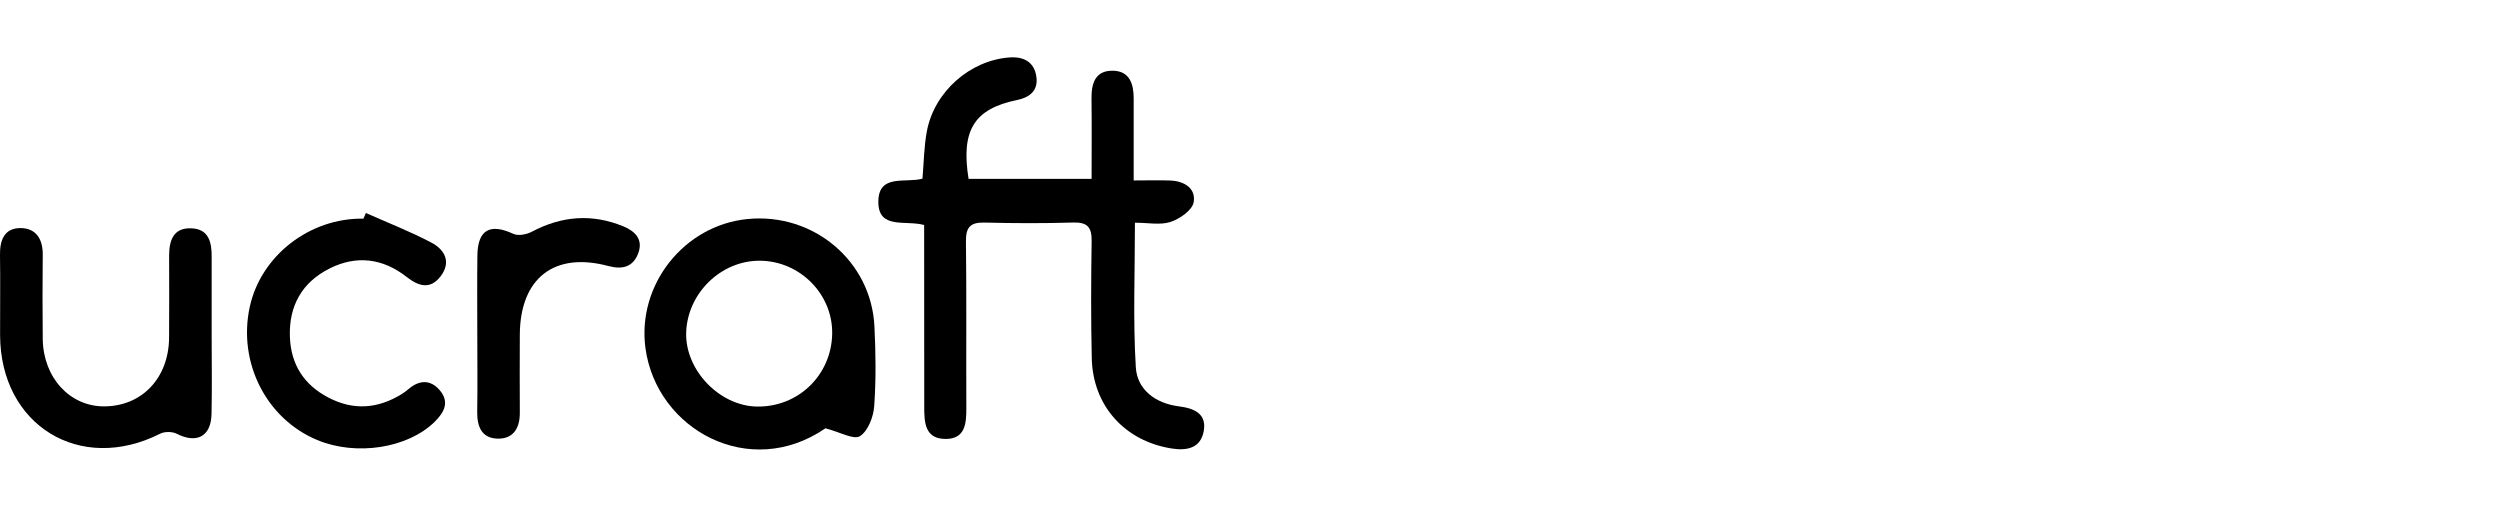
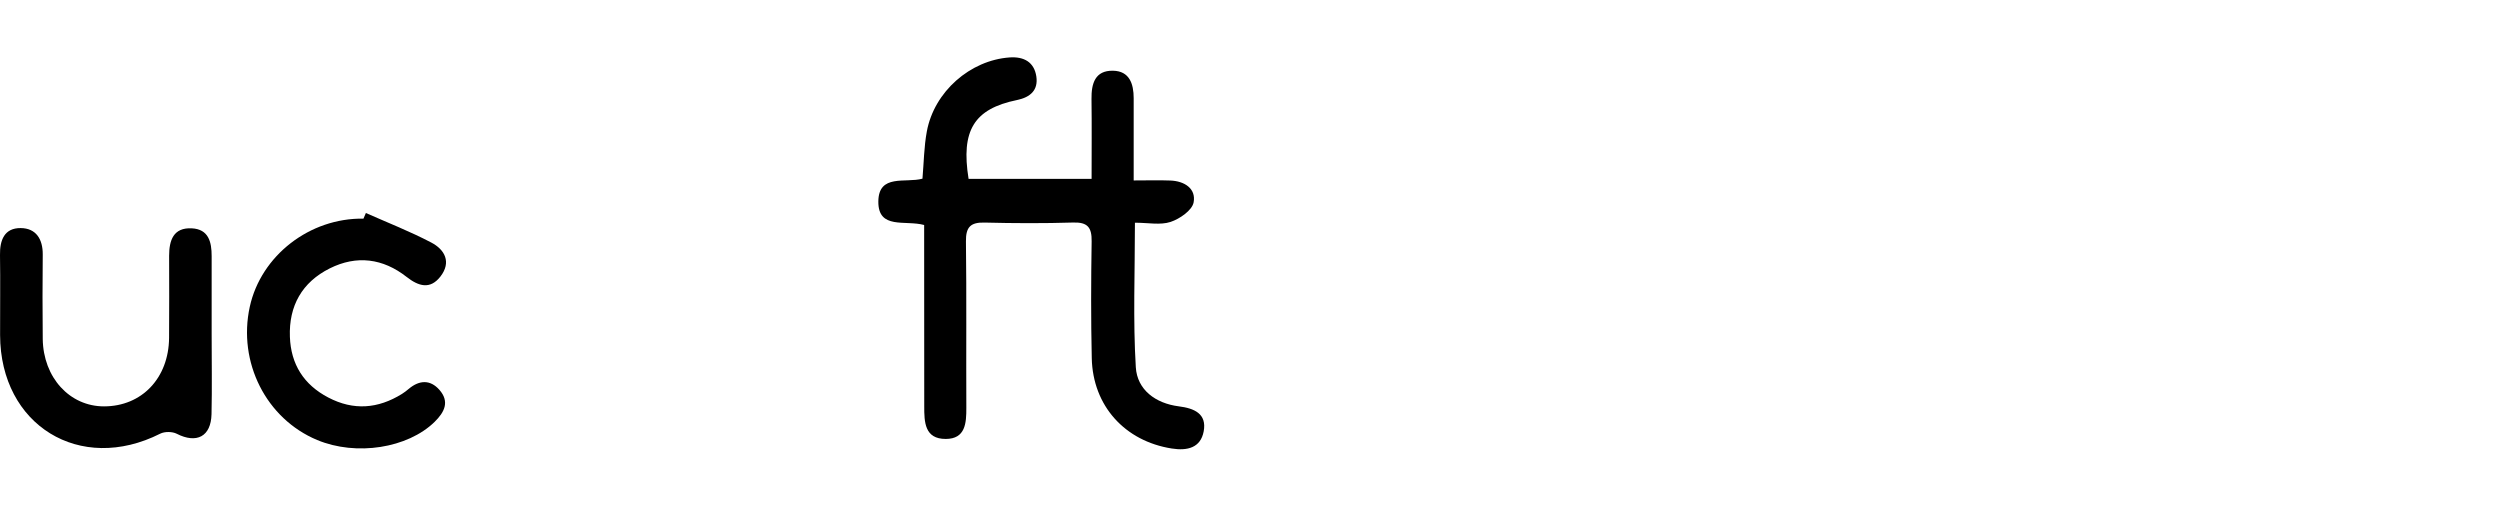
<svg xmlns="http://www.w3.org/2000/svg" width="218" height="45" viewBox="0 0 218 45" fill="none">
  <g clip-path="url(#clip0_7_1185)">
    <path d="M80.586 19.62C78.944 19.167 76.572 20.046 76.591 17.573C76.61 15.13 78.962 15.987 80.439 15.58C80.56 14.183 80.571 12.801 80.82 11.46C81.462 7.99 84.603 5.249 88.043 5.008C89.297 4.921 90.184 5.423 90.369 6.669C90.543 7.851 89.863 8.477 88.681 8.723C84.939 9.493 83.78 11.366 84.46 15.595C87.922 15.595 91.407 15.595 95.187 15.595C95.187 13.246 95.21 10.939 95.179 8.632C95.16 7.281 95.493 6.136 97.056 6.167C98.491 6.193 98.857 7.311 98.857 8.564C98.857 10.875 98.857 13.182 98.857 15.735C100.08 15.735 101.066 15.704 102.051 15.742C103.282 15.787 104.313 16.441 104.083 17.653C103.95 18.343 102.874 19.087 102.074 19.352C101.179 19.646 100.114 19.42 98.966 19.42C98.966 23.769 98.793 27.907 99.042 32.019C99.159 33.99 100.767 35.176 102.791 35.433C104.139 35.602 105.249 36.075 104.962 37.615C104.694 39.053 103.531 39.325 102.176 39.11C98.087 38.465 95.293 35.391 95.202 31.234C95.126 27.84 95.138 24.441 95.191 21.047C95.21 19.839 94.847 19.367 93.586 19.404C91.011 19.484 88.428 19.473 85.853 19.408C84.626 19.378 84.215 19.805 84.23 21.047C84.29 25.88 84.241 30.717 84.264 35.55C84.271 36.898 84.188 38.272 82.47 38.276C80.624 38.279 80.59 36.803 80.594 35.414C80.594 30.192 80.586 24.977 80.586 19.62Z" fill="black" />
-     <path d="M71.977 37.347C65.358 41.901 57.252 37.464 56.285 30.366C55.534 24.838 59.646 19.642 65.188 19.099C70.931 18.536 75.972 22.761 76.251 28.459C76.365 30.781 76.395 33.122 76.229 35.436C76.161 36.361 75.685 37.596 74.983 38.034C74.443 38.374 73.265 37.683 71.977 37.347ZM72.566 29.142C72.645 25.687 69.784 22.769 66.287 22.735C62.874 22.701 59.925 25.578 59.834 29.025C59.751 32.269 62.723 35.38 65.978 35.452C69.58 35.523 72.483 32.74 72.566 29.142Z" fill="black" />
    <path d="M18.456 29.135C18.456 31.46 18.497 33.79 18.445 36.116C18.399 38.068 17.146 38.71 15.416 37.826C15.027 37.626 14.363 37.619 13.974 37.815C6.981 41.349 0.03 37.09 0.008 29.221C2.21193e-05 26.896 0.038 24.566 2.21193e-05 22.24C-0.023 20.93 0.389 19.877 1.805 19.888C3.141 19.899 3.738 20.851 3.727 22.195C3.704 24.649 3.7 27.103 3.727 29.554C3.768 32.918 6.079 35.44 9.073 35.436C12.362 35.433 14.71 32.975 14.744 29.467C14.767 27.077 14.748 24.687 14.748 22.297C14.748 20.956 15.122 19.831 16.719 19.91C18.195 19.982 18.46 21.107 18.456 22.342C18.452 24.608 18.456 26.869 18.456 29.135Z" fill="black" />
    <path d="M31.905 18.574C33.812 19.42 35.764 20.182 37.606 21.149C38.785 21.764 39.381 22.859 38.403 24.117C37.501 25.272 36.496 24.959 35.462 24.151C33.397 22.531 31.105 22.229 28.756 23.403C26.34 24.611 25.177 26.673 25.279 29.376C25.366 31.766 26.487 33.545 28.624 34.662C30.829 35.818 32.962 35.644 35.047 34.353C35.258 34.221 35.458 34.066 35.651 33.903C36.568 33.137 37.516 33.088 38.316 33.994C39.223 35.025 38.762 35.938 37.901 36.784C35.553 39.084 31.071 39.79 27.661 38.37C23.21 36.513 20.721 31.593 21.782 26.745C22.76 22.285 27.008 18.993 31.694 19.065C31.758 18.902 31.83 18.736 31.905 18.574Z" fill="black" />
-     <path d="M41.62 29.078C41.62 26.816 41.597 24.555 41.628 22.293C41.654 20.035 42.727 19.446 44.769 20.394C45.192 20.59 45.921 20.447 46.378 20.205C48.983 18.827 51.63 18.615 54.363 19.741C55.398 20.167 56.096 20.885 55.658 22.074C55.213 23.275 54.292 23.528 53.057 23.199C48.326 21.927 45.347 24.26 45.328 29.203C45.32 31.464 45.313 33.726 45.328 35.988C45.336 37.321 44.773 38.279 43.395 38.249C41.983 38.215 41.59 37.173 41.613 35.871C41.65 33.601 41.62 31.34 41.62 29.078Z" fill="black" />
  </g>
  <defs>
    <clipPath id="clip0_7_1185">
      <rect width="105" height="34.197" fill="white" transform="translate(0 5)" />
    </clipPath>
  </defs>
</svg>